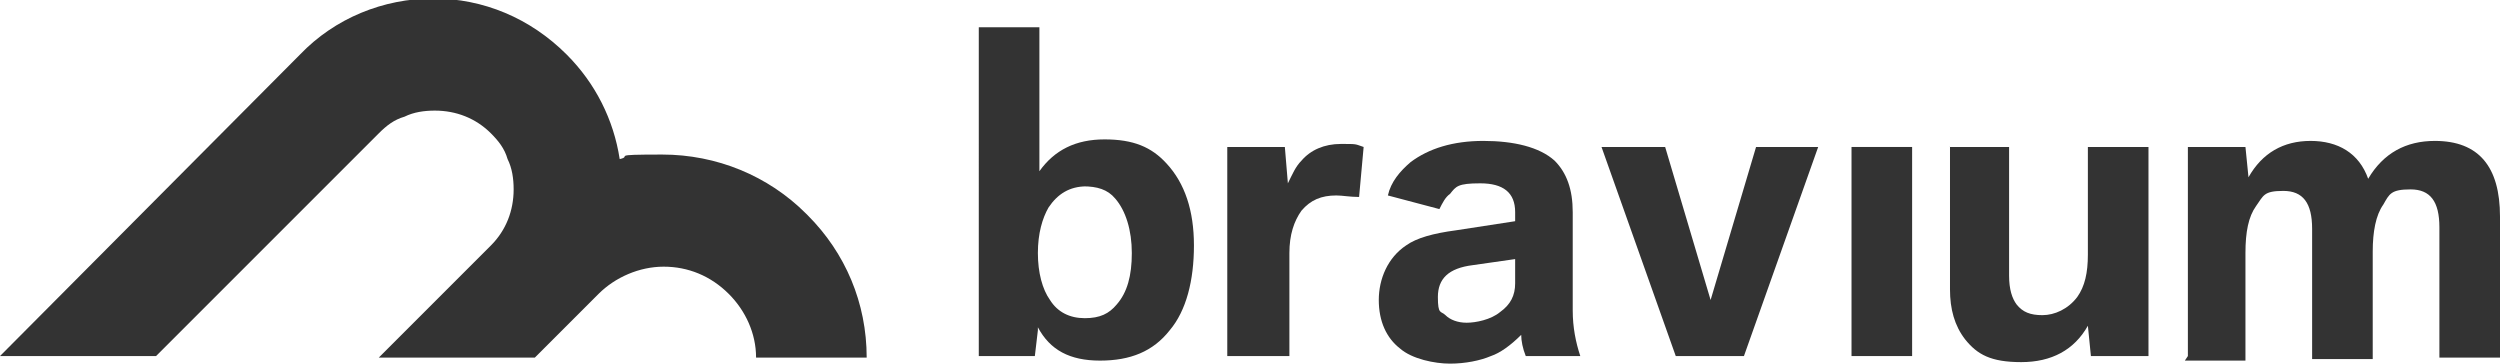
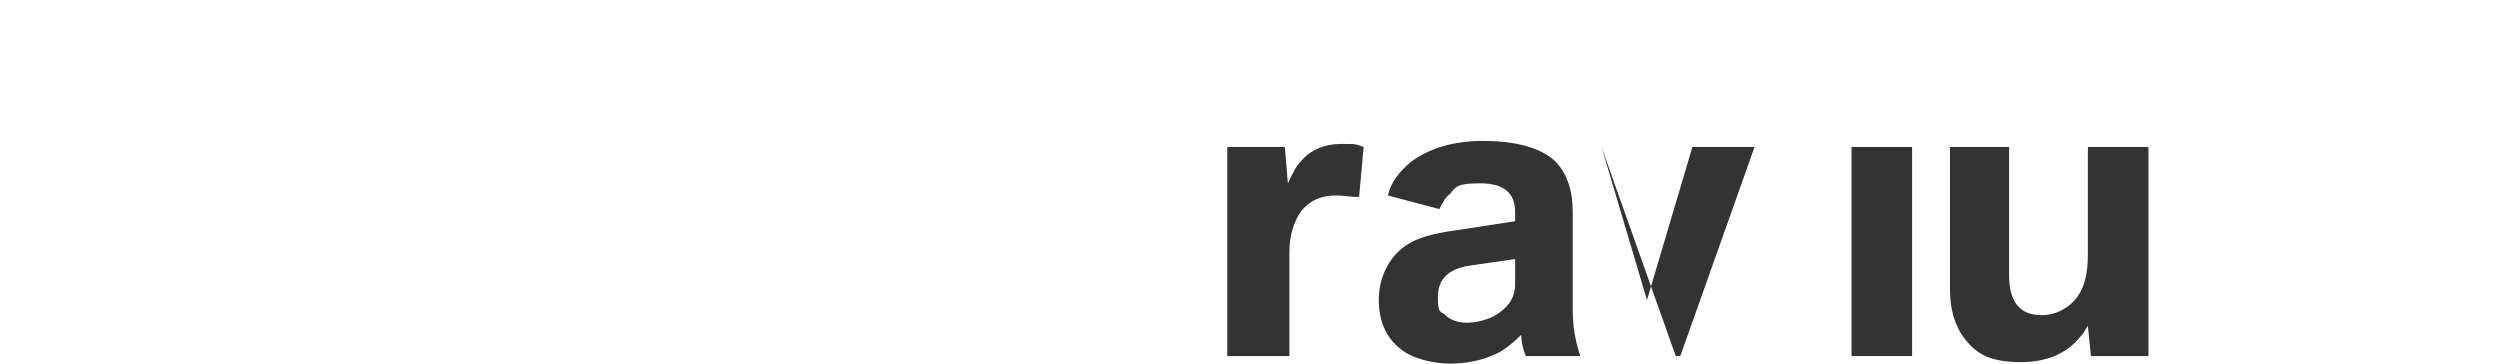
<svg xmlns="http://www.w3.org/2000/svg" id="Camada_1" viewBox="0 0 165 24">
  <defs>
    <style>      .st0 {        fill: #333;      }    </style>
  </defs>
-   <path class="st0" d="M68.5,21.8l-.2,1.7h-3.7V1.8h4v9.5c1-1.4,2.4-2.1,4.3-2.1s3.1.5,4.1,1.6c1.2,1.3,1.8,3.1,1.8,5.4s-.5,4.3-1.6,5.6c-1.1,1.4-2.6,2-4.6,2s-3.3-.7-4.1-2.2ZM71.7,12.3c-1.1,0-1.9.5-2.5,1.4-.4.7-.7,1.7-.7,3s.3,2.4.8,3.1c.5.8,1.3,1.2,2.3,1.2s1.6-.3,2.1-.9c.7-.8,1-1.9,1-3.4s-.4-2.8-1.1-3.6c-.5-.6-1.2-.8-2.1-.8Z" />
  <path class="st0" d="M81,23.5v-13.8h3.8l.2,2.4c.3-.6.5-1.1.9-1.5.6-.7,1.5-1.1,2.6-1.1s.9,0,1.5.2l-.3,3.3c-.6,0-1.1-.1-1.5-.1-1,0-1.7.3-2.3,1-.5.7-.8,1.6-.8,2.8v6.8h-4Z" />
  <path class="st0" d="M100,14.6v-.6c0-1.3-.8-1.9-2.3-1.9s-1.6.2-2,.7c-.3.2-.5.6-.7,1l-3.4-.9c.2-.9.8-1.6,1.5-2.2,1.2-.9,2.8-1.4,4.8-1.4s3.7.4,4.7,1.3c.8.8,1.2,1.9,1.2,3.4v6.5c0,1.1.2,2.1.5,3h-3.6c-.2-.5-.3-1-.3-1.4-.7.7-1.4,1.2-2,1.4-.7.3-1.7.5-2.7.5s-2.5-.3-3.3-1c-.9-.7-1.4-1.8-1.4-3.2s.6-2.8,1.8-3.6c.7-.5,1.8-.8,3.3-1l3.9-.6ZM100,17.1l-2.8.4c-1.6.2-2.3.9-2.3,2.1s.2.9.5,1.2c.3.3.8.5,1.4.5s1.6-.2,2.2-.7c.7-.5,1-1.1,1-1.9v-1.6Z" />
-   <path class="st0" d="M110.6,23.5l-4.9-13.8h4.2l3,10.1,3-10.1h4.1l-4.9,13.8h-4.5Z" />
+   <path class="st0" d="M110.6,23.5l-4.9-13.8l3,10.1,3-10.1h4.1l-4.9,13.8h-4.5Z" />
  <path class="st0" d="M122.2,23.5h4v-13.8h-4v13.8Z" />
  <path class="st0" d="M128.6,9.7h4v8.5c0,.9.2,1.5.5,1.9.4.5.9.7,1.7.7s1.7-.4,2.3-1.2c.5-.7.7-1.6.7-2.8v-7.1h4v13.8h-3.8l-.2-2c-.9,1.6-2.4,2.4-4.4,2.4s-2.9-.5-3.7-1.5c-.7-.9-1-2-1-3.3v-9.4Z" />
-   <path class="st0" d="M144.4,23.5v-13.8h3.8l.2,2c.9-1.6,2.3-2.4,4.1-2.4s3.2.8,3.8,2.5c1-1.7,2.5-2.5,4.4-2.5,2.9,0,4.3,1.7,4.3,5v9.3h-4v-8.6c0-1.7-.6-2.5-1.9-2.5s-1.4.3-1.8,1c-.5.7-.7,1.8-.7,3.1v7.1h-4v-8.6c0-1.7-.6-2.5-1.9-2.5s-1.3.3-1.8,1c-.5.7-.7,1.7-.7,3.1v7.1h-4Z" />
-   <path class="st0" d="M53.2,14.1c-2.5-2.5-5.9-3.9-9.5-3.9s-1.9.1-2.8.3c-.4-2.6-1.6-5-3.5-6.9-2.4-2.4-5.5-3.7-8.8-3.7s-6.5,1.3-8.8,3.7L0,23.5h10.3l14.7-14.7c.5-.5,1-.9,1.7-1.1.6-.3,1.3-.4,2-.4,1.4,0,2.7.5,3.7,1.5.5.5.9,1,1.1,1.7.3.6.4,1.3.4,2,0,1.4-.5,2.7-1.5,3.7l-7.4,7.4h10.3l4.2-4.2c1.1-1.1,2.7-1.8,4.3-1.8s3.1.6,4.3,1.8c1.1,1.1,1.8,2.6,1.8,4.2h7.3c0-3.6-1.4-6.9-3.9-9.4Z" />
</svg>